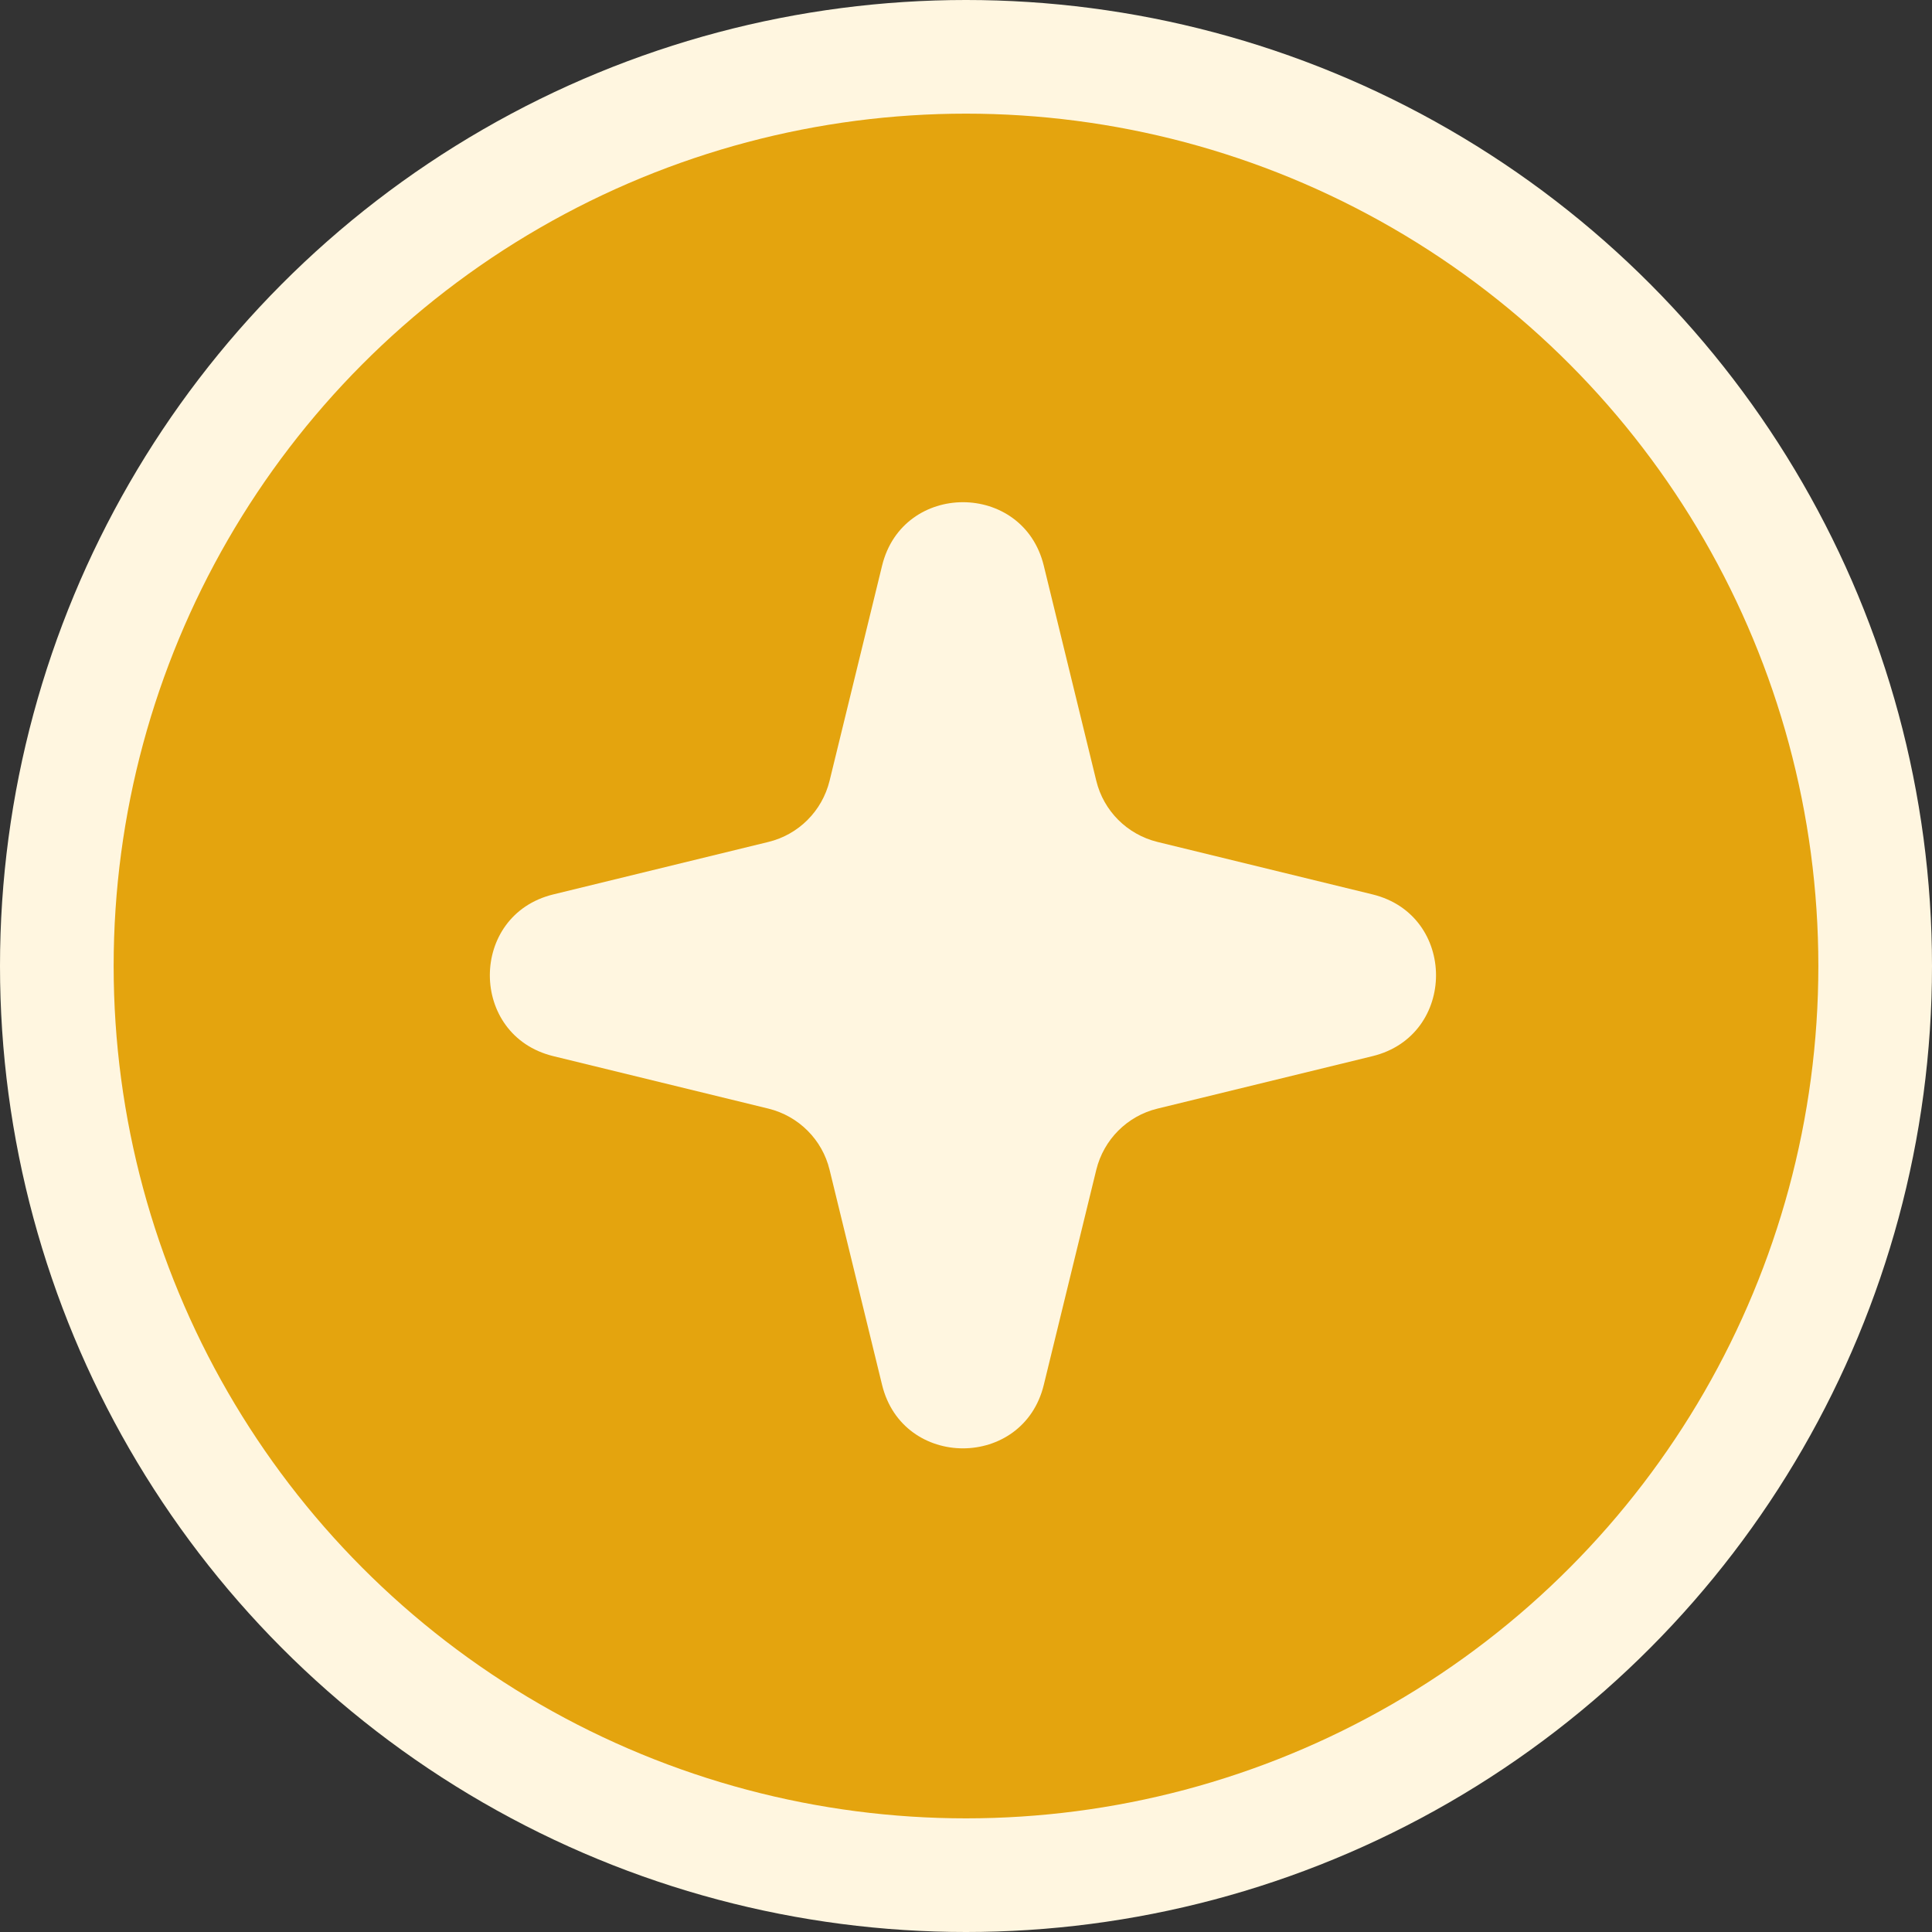
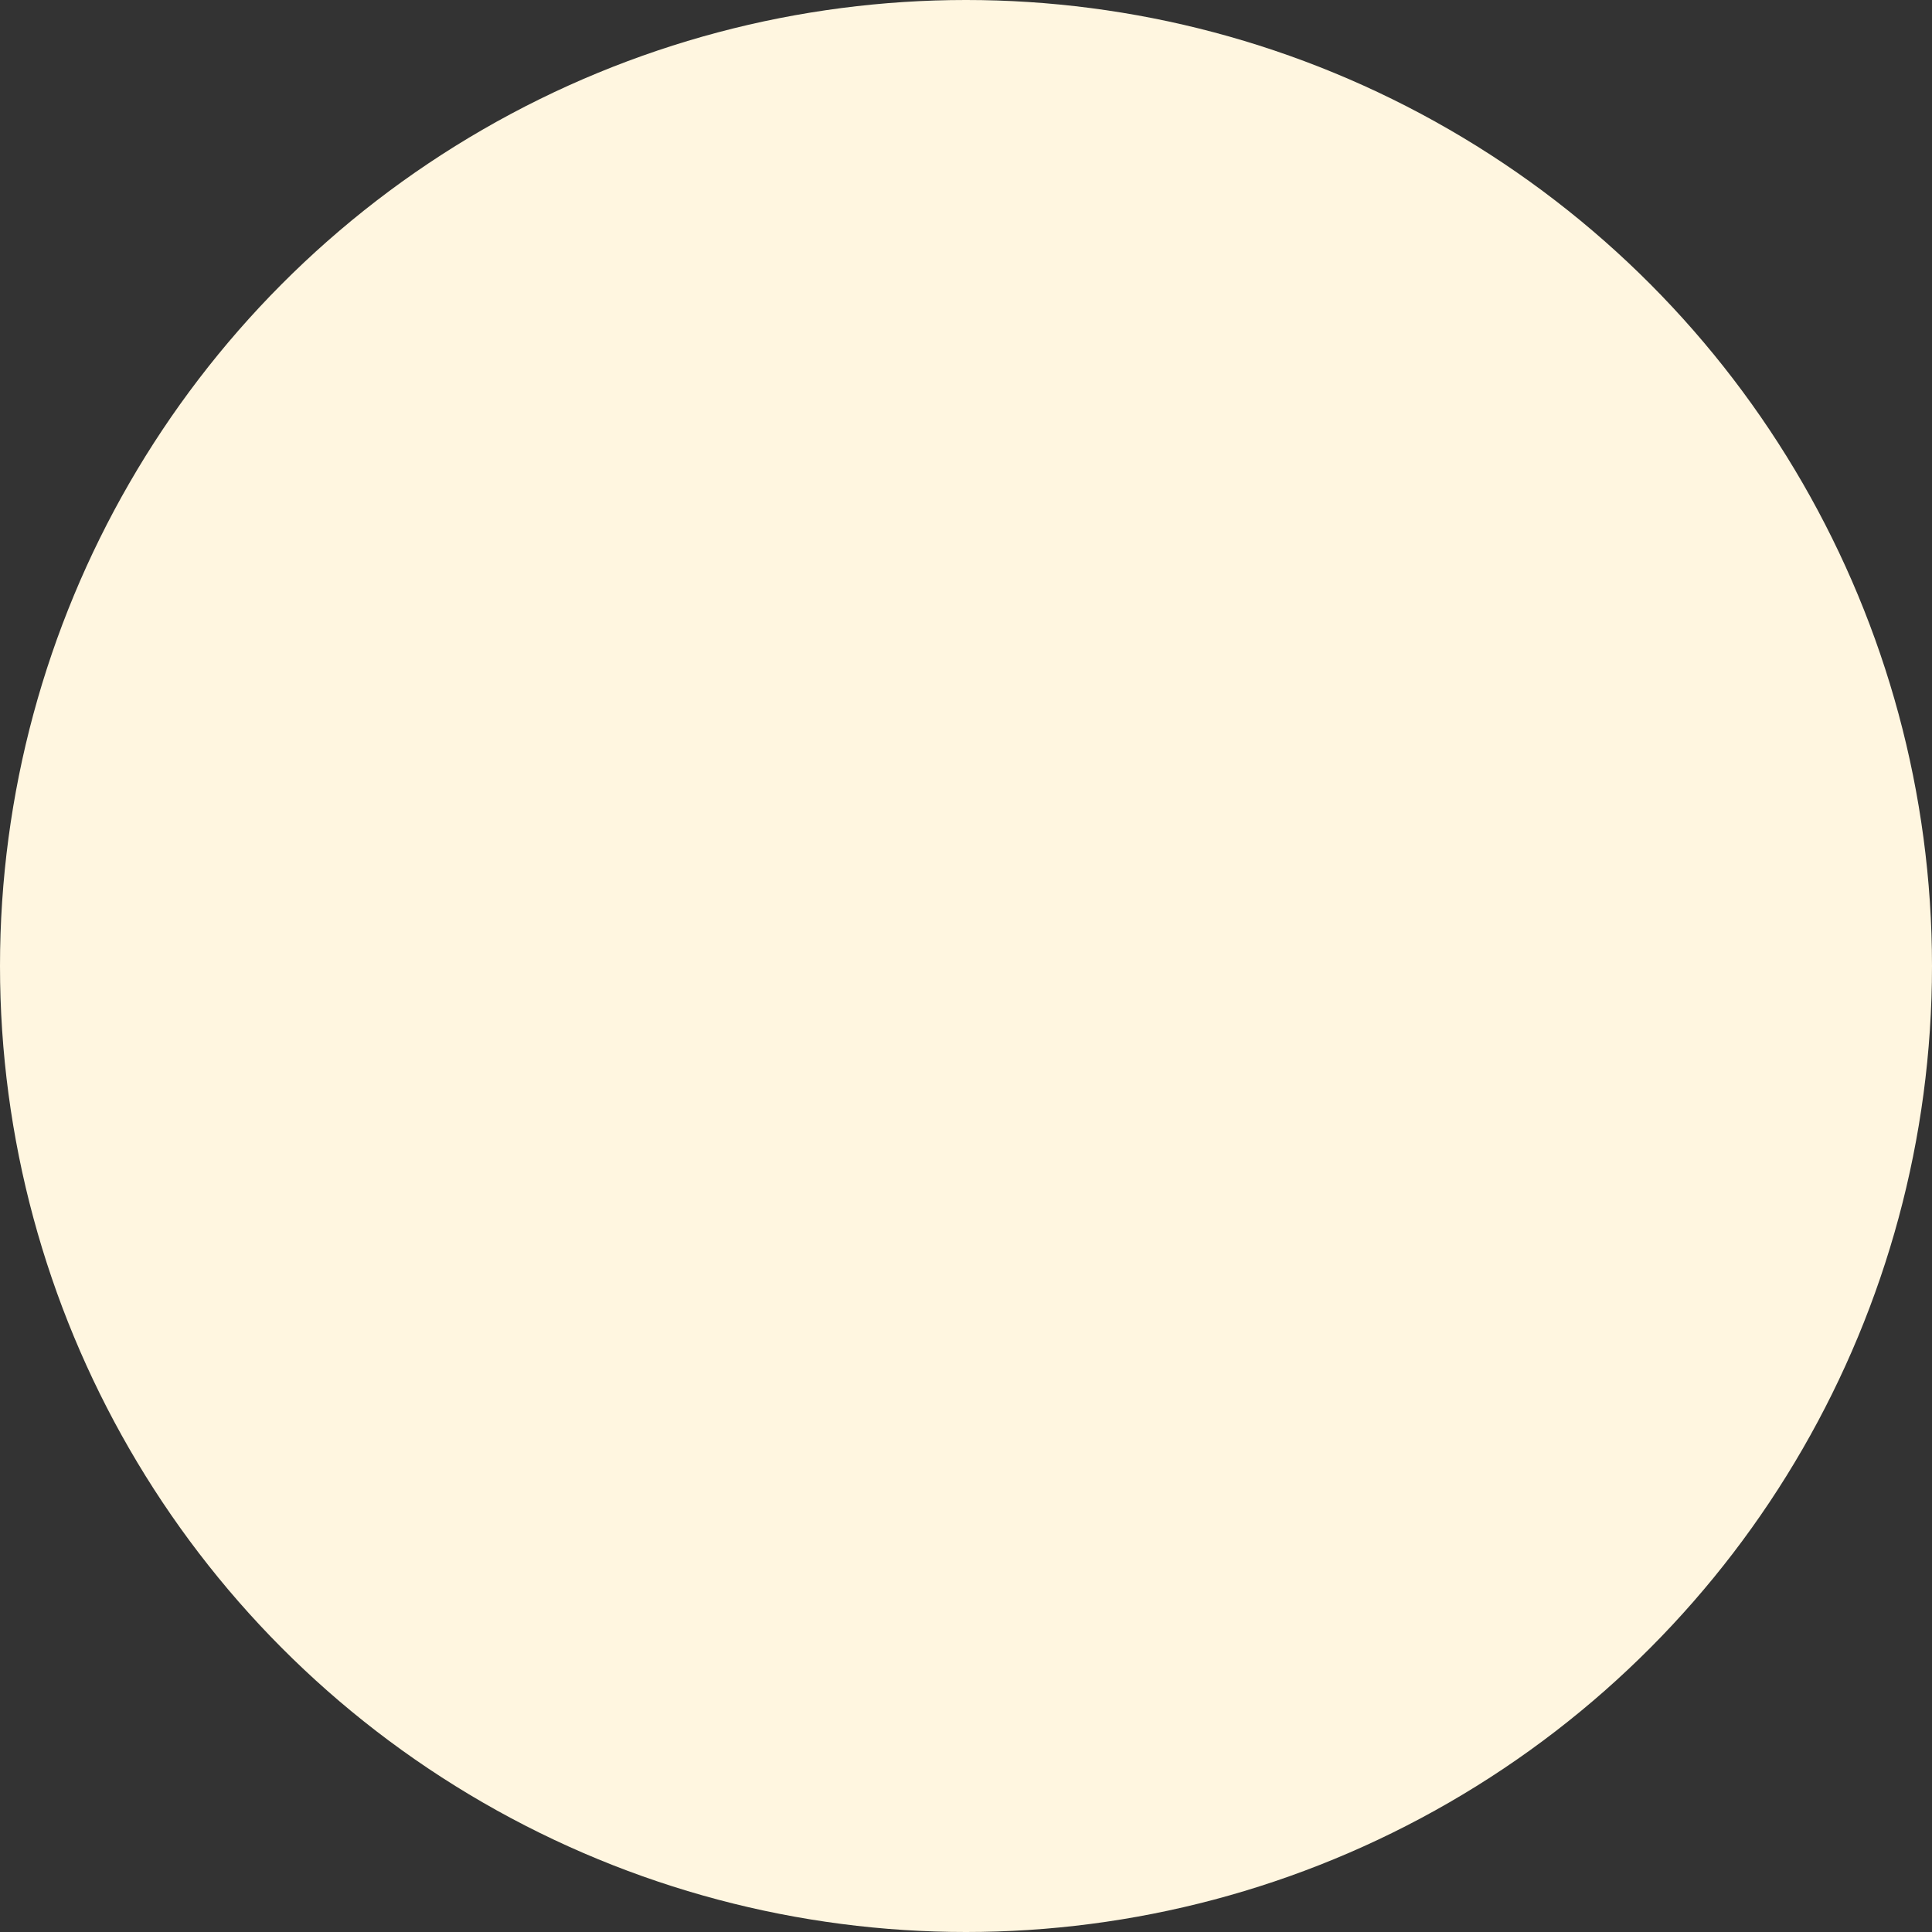
<svg xmlns="http://www.w3.org/2000/svg" width="68" height="68" viewBox="0 0 68 68" fill="none">
  <rect x="0" y="0" width="68" height="68" fill="#333333" stroke="none" />
  <circle cx="34" cy="34" r="34" fill="#FFF6E0" />
-   <circle cx="34" cy="34" r="30" fill="#E4A40E" />
-   <path d="M29.198 27.482L31.046 19.911C31.772 16.931 36.013 16.931 36.738 19.911L38.586 27.482C38.843 28.542 39.672 29.37 40.737 29.633L48.308 31.48C51.288 32.206 51.288 36.447 48.308 37.173L40.737 39.02C39.677 39.278 38.848 40.106 38.586 41.172L36.738 48.743C36.013 51.722 31.772 51.722 31.046 48.743L29.198 41.172C28.941 40.112 28.112 39.283 27.047 39.02L19.476 37.173C16.496 36.447 16.496 32.206 19.476 31.48L27.047 29.633C28.107 29.375 28.936 28.547 29.198 27.482Z" fill="#FFF6E0" />
</svg>